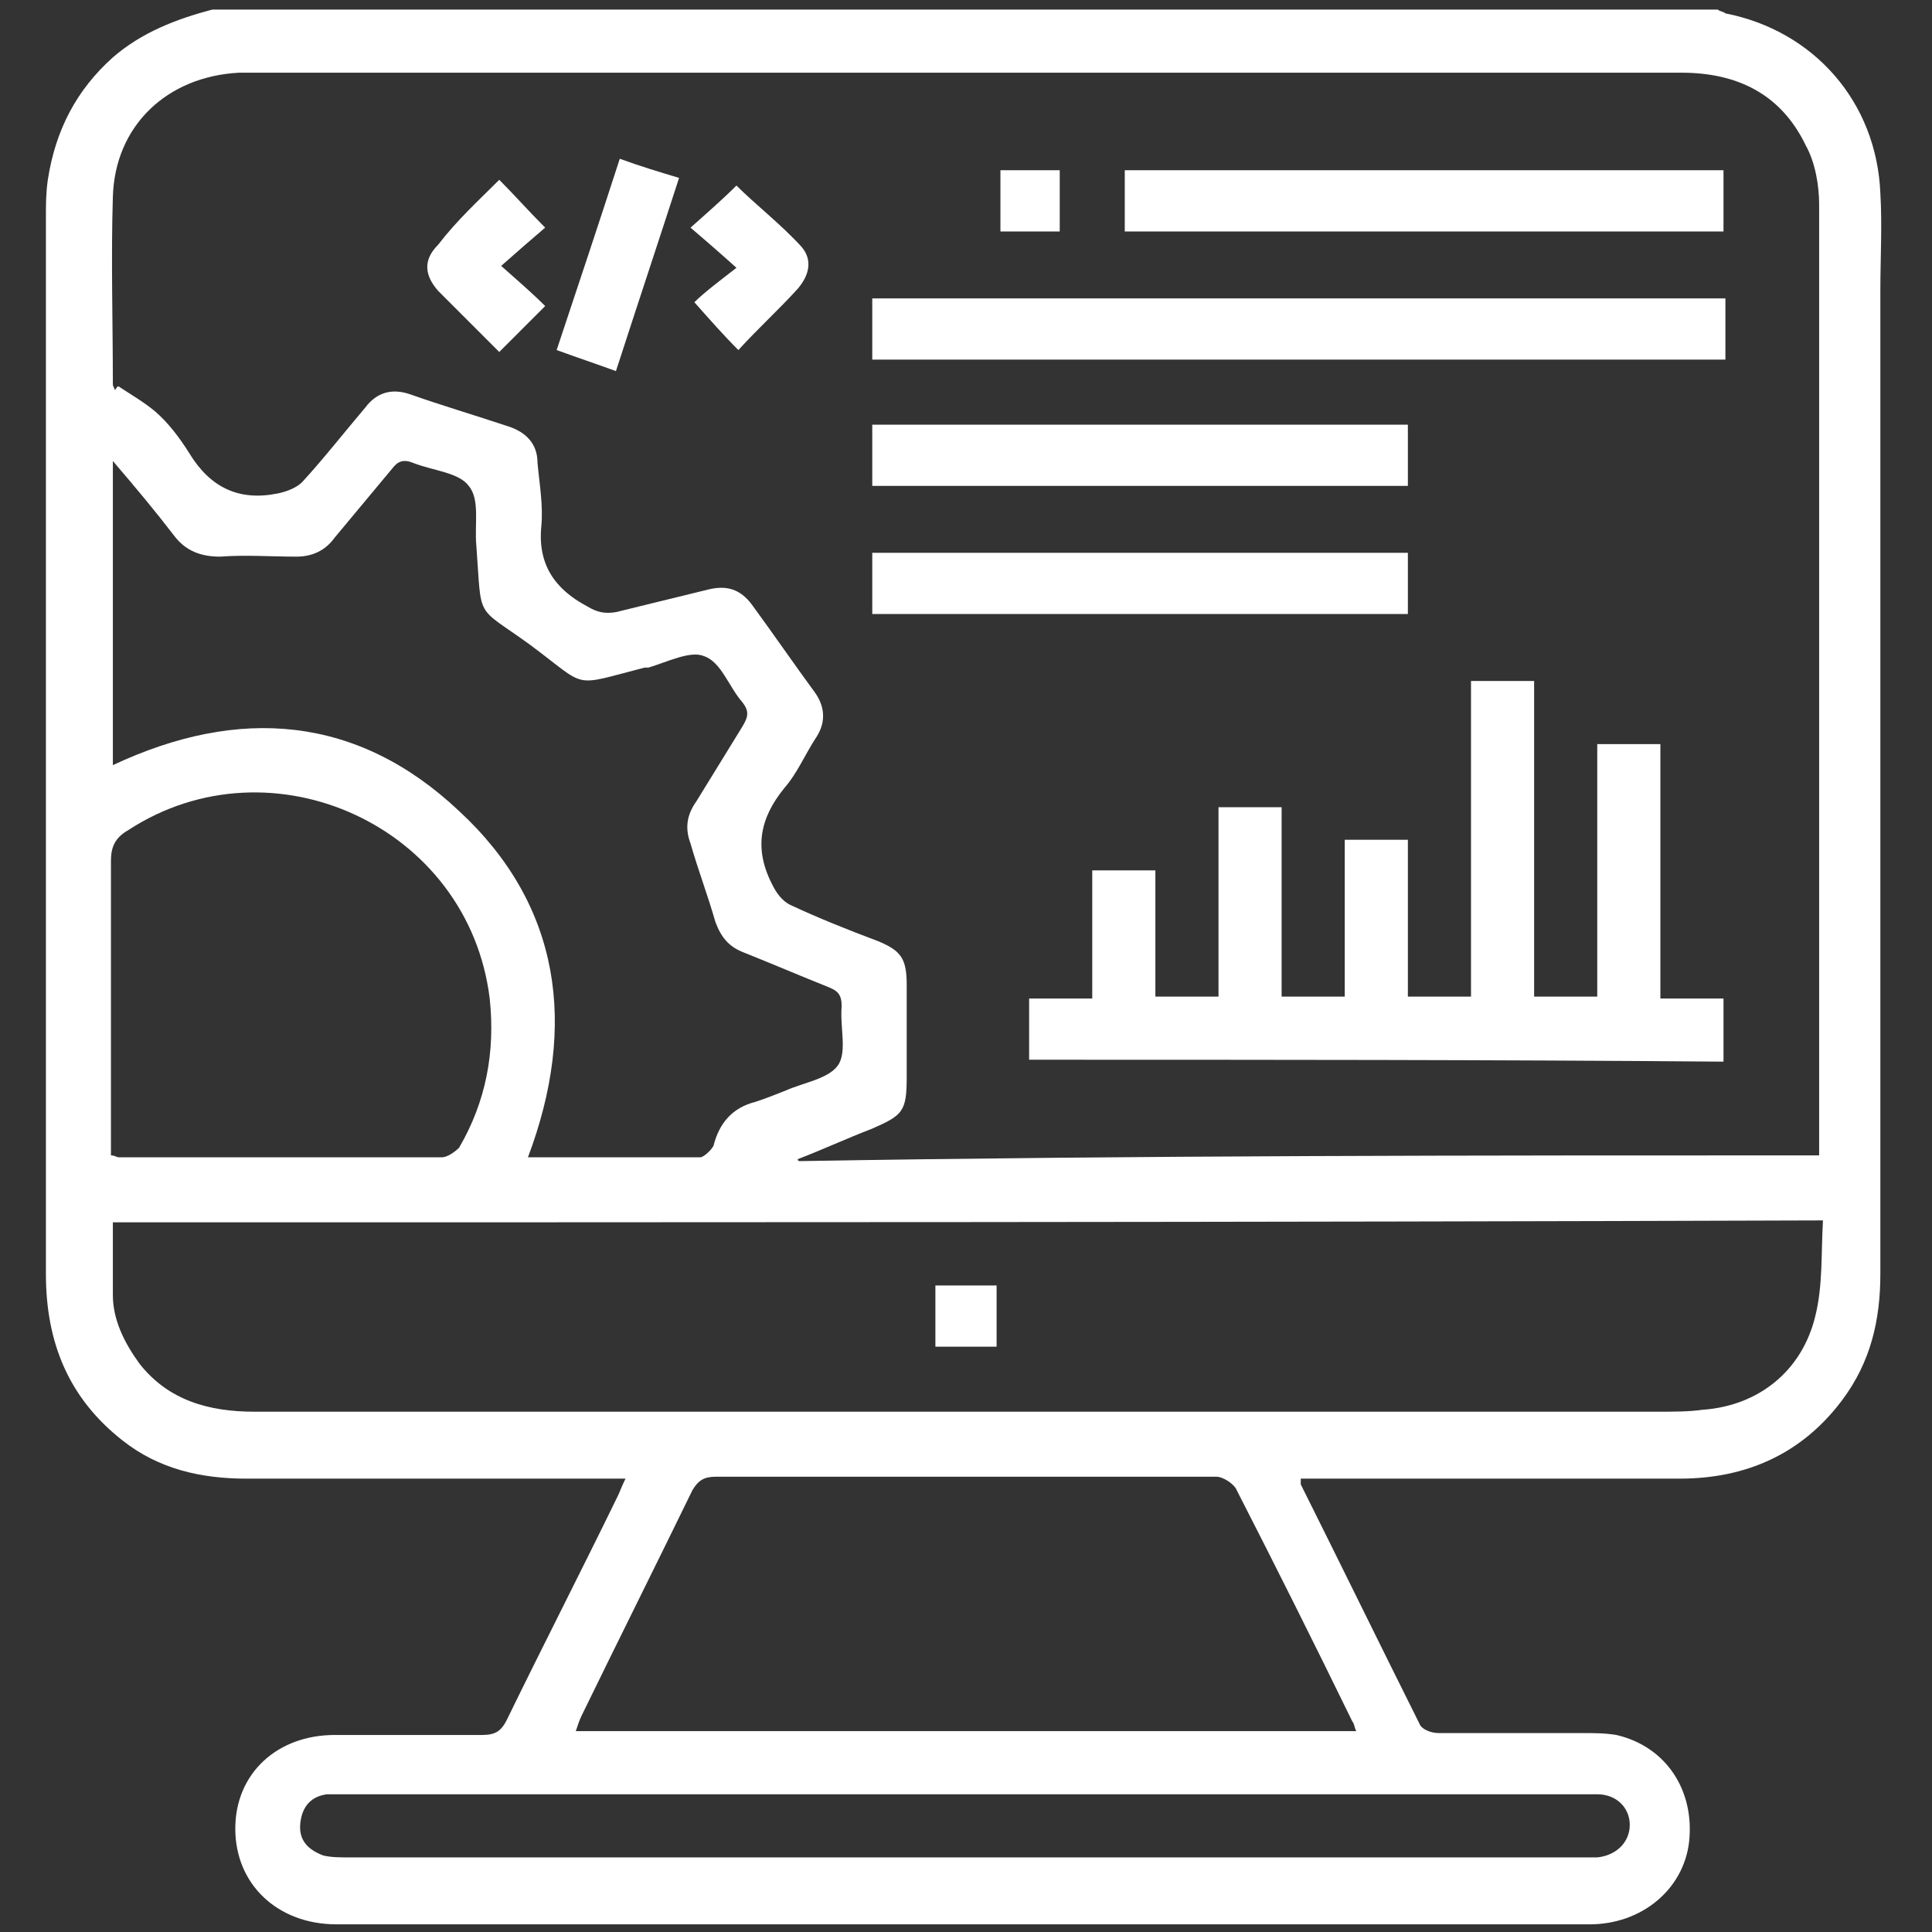
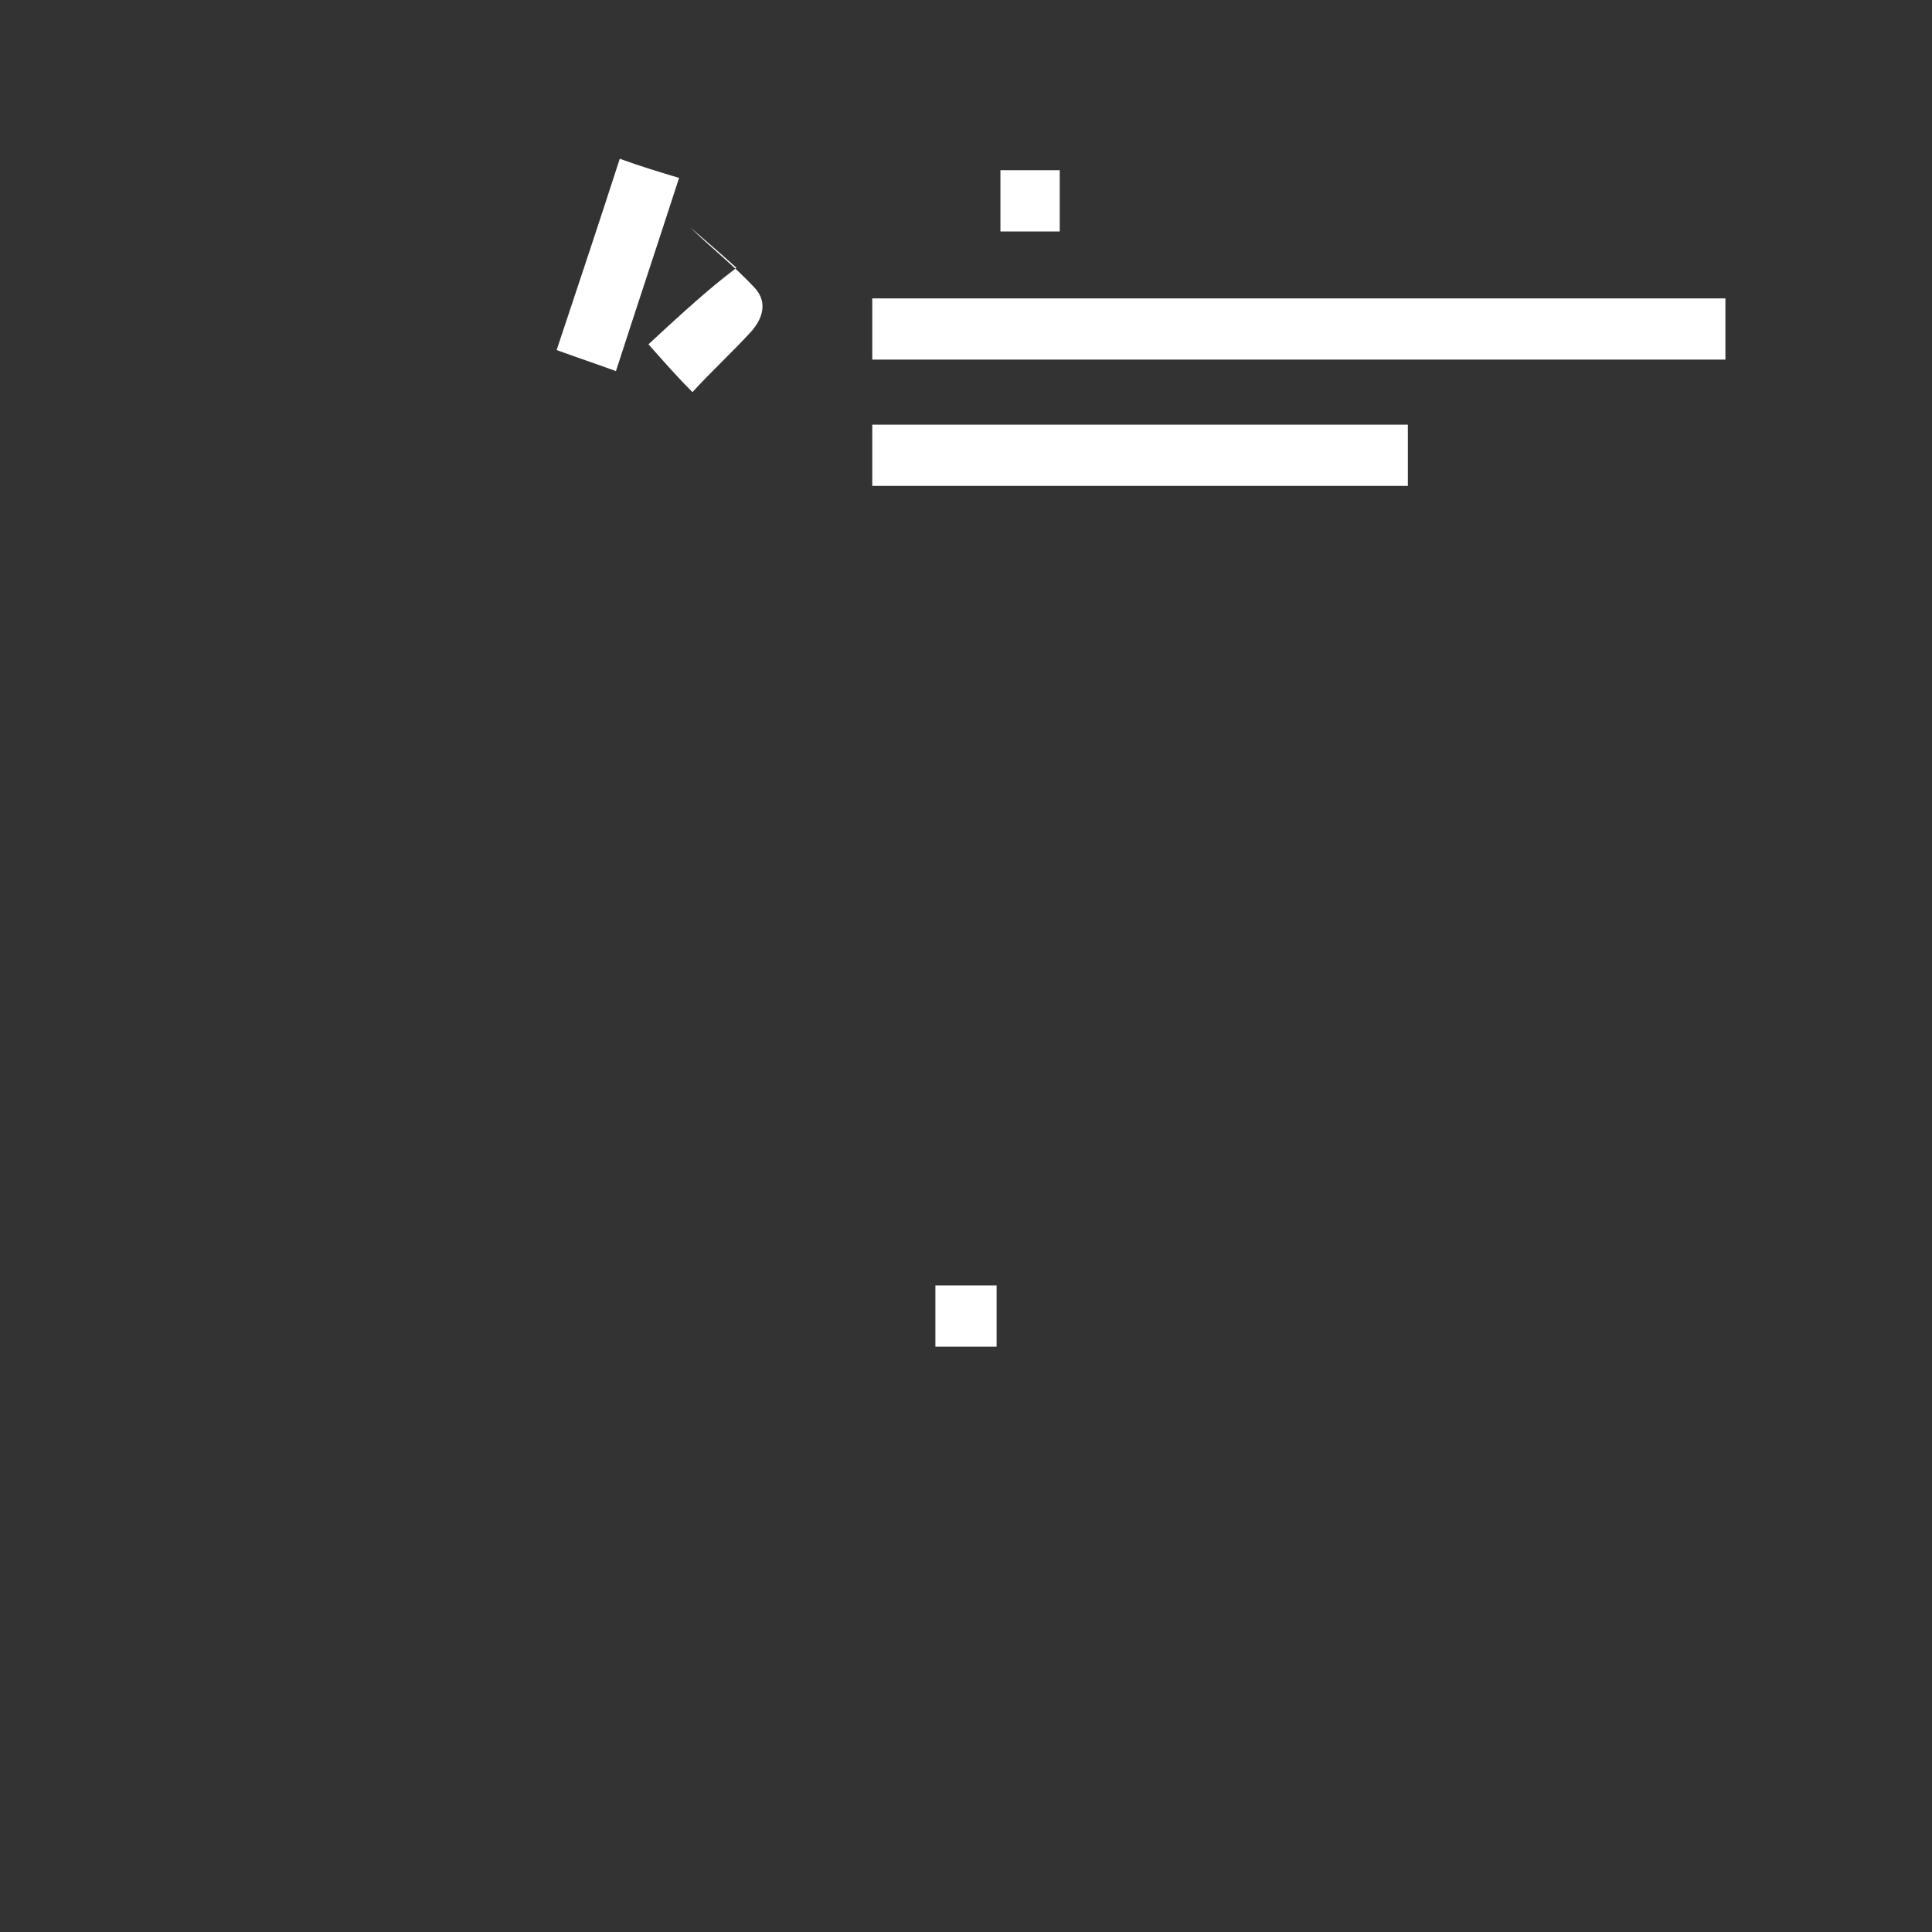
<svg xmlns="http://www.w3.org/2000/svg" id="Layer_1" x="0px" y="0px" viewBox="0 0 101 101" style="enable-background:new 0 0 101 101;" xml:space="preserve">
  <rect x="0" y="0" width="101" height="101" fill="#333333" stroke="none" />
  <style type="text/css">	.st0{fill:#FFFFFF;}</style>
  <g>
-     <path class="st0" d="M11.1,0.5c26.2,0,52.5,0,78.7,0c0.1,0.1,0.3,0.1,0.4,0.2c4.6,0.9,7.9,4.6,8.1,9.4c0.1,1.7,0,3.4,0,5.1  c0,17.1,0,34.2,0,51.4c0,2.4-0.5,4.6-2,6.6c-2.1,2.8-5,4.1-8.5,4.1c-6.2,0-12.5,0-18.7,0c-0.4,0-0.7,0-1.1,0c0,0.2,0,0.3,0,0.3  c2.1,4.2,4.1,8.3,6.2,12.5c0.1,0.3,0.6,0.5,1,0.5c2.5,0,5,0,7.5,0c0.6,0,1.2,0,1.8,0.1c2.6,0.6,4.1,2.9,3.8,5.6  c-0.3,2.5-2.5,4.3-5.2,4.3c-21.8,0-43.7,0-65.5,0c-3.1,0-5.3-2.1-5.3-5c0-2.9,2.2-4.9,5.2-4.9c2.6,0,5.1,0,7.7,0  c0.7,0,1-0.2,1.3-0.8c1.9-3.9,3.9-7.8,5.8-11.7c0.1-0.2,0.2-0.5,0.4-0.9c-0.5,0-0.9,0-1.3,0c-6.2,0-12.3,0-18.5,0  c-2.4,0-4.6-0.5-6.5-2c-2.8-2.2-4-5.1-4-8.7c0-18.4,0-36.8,0-55.3c0-0.6,0-1.2,0.1-1.9C2.9,6.8,4,4.7,5.9,3C7.4,1.7,9.2,1,11.1,0.5  z M95.1,60.4c0-0.2,0-0.4,0-0.5c0-16.4,0-32.8,0-49.2c0-1-0.2-2.2-0.7-3.1c-1.3-2.7-3.6-3.8-6.5-3.8c-24.9,0-49.9,0-74.8,0  c-0.2,0-0.4,0-0.6,0C8.7,4,6,6.6,5.9,10.3c-0.1,3.2,0,6.5,0,9.8c0,0.1,0.1,0.2,0.1,0.3c0.1-0.1,0.1-0.2,0.2-0.2  c0.6,0.4,1.3,0.8,1.9,1.3c0.7,0.6,1.3,1.4,1.8,2.2c1.1,1.8,2.6,2.5,4.6,2.1c0.5-0.1,1-0.3,1.3-0.6c1.1-1.2,2.2-2.6,3.3-3.9  c0.6-0.8,1.4-1,2.3-0.7c1.7,0.6,3.4,1.1,5.2,1.7c0.9,0.3,1.5,0.9,1.5,1.9c0.1,1.1,0.3,2.2,0.2,3.3c-0.2,2,0.7,3.3,2.4,4.2  c0.5,0.3,0.9,0.4,1.5,0.3c1.6-0.4,3.3-0.8,4.9-1.2c0.9-0.2,1.6,0,2.2,0.8c1.1,1.5,2.2,3.1,3.3,4.6c0.5,0.7,0.6,1.5,0.1,2.3  c-0.6,0.9-1,1.9-1.7,2.7c-1.3,1.6-1.6,3.2-0.6,5.1c0.2,0.4,0.5,0.8,0.9,1c1.5,0.7,3,1.3,4.6,1.9c1.2,0.5,1.5,0.9,1.5,2.3  c0,1.6,0,3.2,0,4.8c0,1.8-0.2,2-1.8,2.7c-1.3,0.5-2.6,1.1-3.9,1.6c0,0,0,0.1,0.1,0.1C59.4,60.4,77.2,60.4,95.1,60.4z M5.9,63.9  c0,1.3,0,2.6,0,3.8c0,1.3,0.6,2.5,1.4,3.6c1.5,1.9,3.6,2.5,6,2.5c24.5,0,48.9,0,73.4,0c0.8,0,1.6,0,2.3-0.1c2.9-0.2,5.2-2,5.9-4.9  c0.4-1.6,0.3-3.3,0.4-5C65.4,63.9,35.7,63.9,5.9,63.9z M27.6,60.5c3.1,0,6,0,9,0c0.2,0,0.6-0.4,0.7-0.6c0.3-1.2,1-2,2.2-2.3  c0.6-0.2,1.1-0.4,1.6-0.6c0.9-0.4,2.2-0.6,2.7-1.3c0.5-0.7,0.1-2,0.2-3.1c0-0.6-0.2-0.8-0.7-1c-1.5-0.6-2.9-1.2-4.4-1.8  c-0.8-0.3-1.2-0.8-1.5-1.6c-0.4-1.4-0.9-2.7-1.3-4.1c-0.3-0.8-0.2-1.5,0.3-2.2c0.8-1.3,1.6-2.6,2.4-3.9c0.3-0.5,0.4-0.8,0-1.3  c-0.7-0.8-1.1-2.1-2-2.4c-0.7-0.3-1.9,0.3-2.9,0.6c-0.1,0-0.1,0-0.2,0c-3.9,1-2.9,1.1-6-1.2c-2.9-2.1-2.5-1.2-2.8-5.2  c-0.1-1.1,0.2-2.4-0.4-3.1c-0.5-0.7-1.9-0.8-2.9-1.2c-0.5-0.2-0.8-0.1-1.1,0.3c-1,1.2-2,2.4-3,3.6c-0.5,0.7-1.2,1-2,1  c-1.3,0-2.7-0.1-4,0c-1,0-1.8-0.3-2.4-1.1c-1-1.3-2-2.5-3.2-3.9c0,5.4,0,10.6,0,15.9c6.6-3.1,12.8-2.6,18.1,2.4  C29.3,47.3,30.2,53.6,27.6,60.5z M70.9,90.5c-0.1-0.2-0.1-0.4-0.2-0.5c-2-4.1-4-8.1-6.1-12.2c-0.2-0.3-0.7-0.6-1-0.6  c-8.7,0-17.4,0-26.2,0c-0.6,0-0.9,0.2-1.2,0.7c-1.9,3.9-3.9,7.9-5.8,11.8c-0.1,0.2-0.2,0.5-0.3,0.8C43.8,90.5,57.3,90.5,70.9,90.5z   M5.8,60.4c0.2,0,0.3,0.1,0.4,0.1c5.6,0,11.2,0,16.9,0c0.3,0,0.7-0.3,0.9-0.5c1.4-2.4,1.9-5,1.6-7.8c-1.1-9-11.4-13.7-18.9-8.8  C6,43.8,5.8,44.3,5.8,45c0,3.3,0,6.5,0,9.8C5.8,56.6,5.8,58.5,5.8,60.4z M50.5,93.8c-10.8,0-21.5,0-32.3,0c-0.4,0-0.7,0-1.1,0  c-0.8,0.1-1.3,0.6-1.4,1.5c-0.1,0.9,0.4,1.4,1.2,1.7c0.4,0.1,0.9,0.1,1.3,0.1c21.5,0,42.9,0,64.4,0c0.3,0,0.6,0,0.9,0  c1-0.1,1.7-0.8,1.7-1.7c0-0.9-0.7-1.6-1.7-1.6c-0.3,0-0.6,0-0.9,0C71.9,93.8,61.2,93.8,50.5,93.8z" />
-     <path class="st0" d="M53.8,55.4c0-1.1,0-2.1,0-3.2c1.1,0,2.1,0,3.3,0c0-2.3,0-4.4,0-6.7c1.1,0,2.2,0,3.3,0c0,2.2,0,4.3,0,6.6  c1.1,0,2.2,0,3.3,0c0-3.3,0-6.5,0-9.9c1.2,0,2.2,0,3.3,0c0,3.3,0,6.5,0,9.9c1.1,0,2.2,0,3.3,0c0-2.7,0-5.4,0-8.2c1.1,0,2.2,0,3.3,0  c0,2.7,0,5.4,0,8.2c1.1,0,2.2,0,3.3,0c0-5.5,0-11,0-16.5c1.1,0,2.2,0,3.3,0c0,5.5,0,11,0,16.5c1.2,0,2.2,0,3.3,0  c0-4.4,0-8.8,0-13.2c1.1,0,2.2,0,3.3,0c0,4.4,0,8.8,0,13.3c1.2,0,2.2,0,3.3,0c0,1.2,0,2.2,0,3.3C78.1,55.4,66,55.4,53.8,55.4z" />
    <path class="st0" d="M45.6,18.8c0-1.1,0-2.1,0-3.2c14.9,0,29.7,0,44.6,0c0,1,0,2.1,0,3.2C75.4,18.8,60.5,18.8,45.6,18.8z" />
-     <path class="st0" d="M58.8,12.1c0-1.1,0-2.1,0-3.2c10.5,0,20.9,0,31.3,0c0,1.1,0,2.1,0,3.2C79.8,12.1,69.4,12.1,58.8,12.1z" />
    <path class="st0" d="M45.6,25.4c0-1.1,0-2.1,0-3.2c9.4,0,18.7,0,28,0c0,1.1,0,2.1,0,3.2C64.3,25.4,55,25.4,45.6,25.4z" />
-     <path class="st0" d="M45.6,32.1c0-1.1,0-2.1,0-3.2c9.4,0,18.7,0,28,0c0,1.1,0,2.1,0,3.2C64.3,32.1,55,32.1,45.6,32.1z" />
    <path class="st0" d="M32.2,19.4c-1.1-0.4-2-0.7-3.1-1.1c1.1-3.3,2.2-6.6,3.3-10c1.1,0.4,2.1,0.7,3.1,1C34.4,12.7,33.3,16,32.2,19.4  z" />
-     <path class="st0" d="M38.5,14c-1-0.9-1.7-1.5-2.4-2.1c0.9-0.8,1.7-1.5,2.4-2.2c1,1,2.3,2,3.4,3.2c0.6,0.7,0.4,1.5-0.2,2.2  c-1,1.1-2.1,2.1-3.1,3.2c-0.8-0.8-1.5-1.6-2.3-2.5C36.8,15.3,37.6,14.7,38.5,14z" />
-     <path class="st0" d="M26.1,9.4c0.8,0.8,1.5,1.6,2.4,2.5c-0.7,0.6-1.4,1.2-2.3,2c0.9,0.8,1.6,1.4,2.3,2.1c-0.9,0.9-1.6,1.6-2.4,2.4  c-1-1-2.1-2.1-3.2-3.2c-0.7-0.8-0.8-1.6,0-2.4C23.9,11.5,25,10.5,26.1,9.4z" />
+     <path class="st0" d="M38.5,14c-1-0.9-1.7-1.5-2.4-2.1c1,1,2.3,2,3.4,3.2c0.6,0.7,0.4,1.5-0.2,2.2  c-1,1.1-2.1,2.1-3.1,3.2c-0.8-0.8-1.5-1.6-2.3-2.5C36.8,15.3,37.6,14.7,38.5,14z" />
    <path class="st0" d="M55.4,12.1c-1.1,0-2.1,0-3.1,0c0-1.1,0-2.1,0-3.2c1,0,2,0,3.1,0C55.4,10,55.4,11.1,55.4,12.1z" />
    <path class="st0" d="M52.1,70.4c-1.1,0-2.1,0-3.2,0c0-1.1,0-2.1,0-3.2c1.1,0,2.1,0,3.2,0C52.1,68.3,52.1,69.3,52.1,70.4z" />
  </g>
</svg>